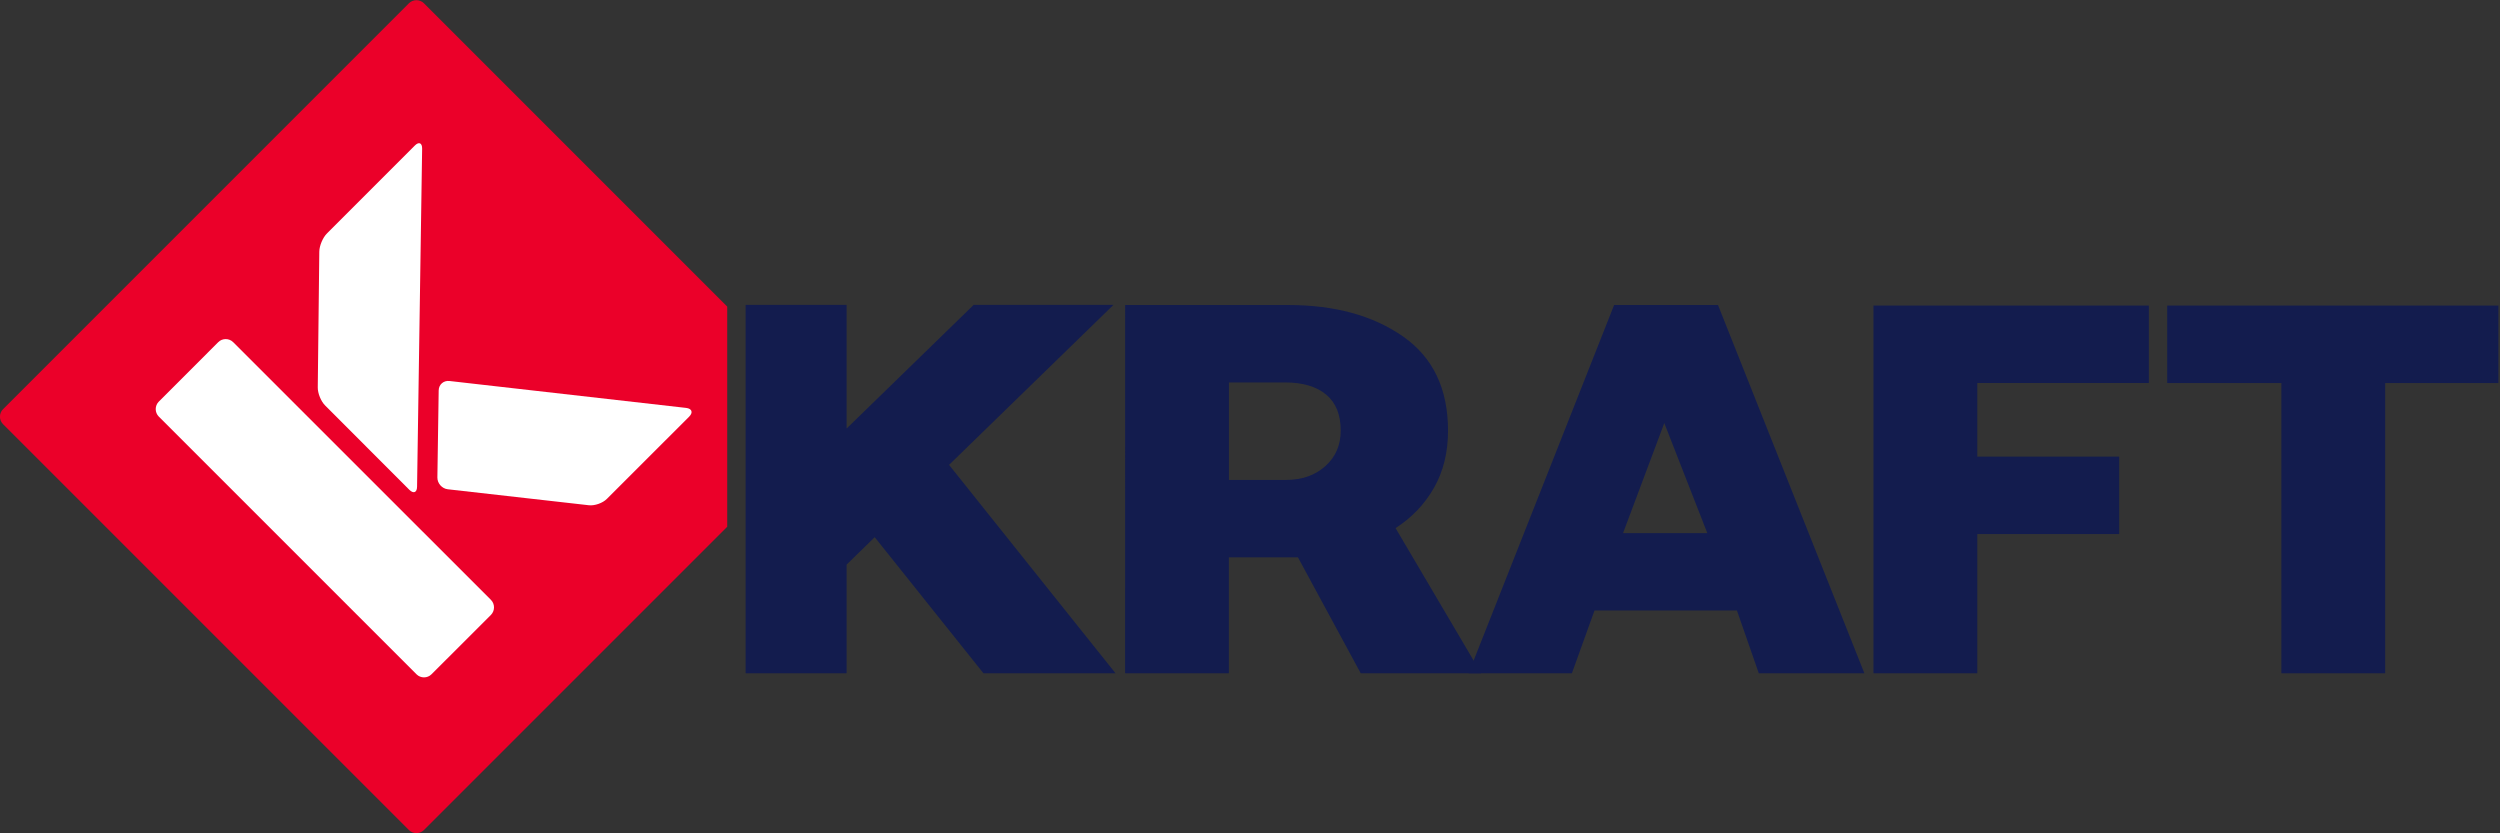
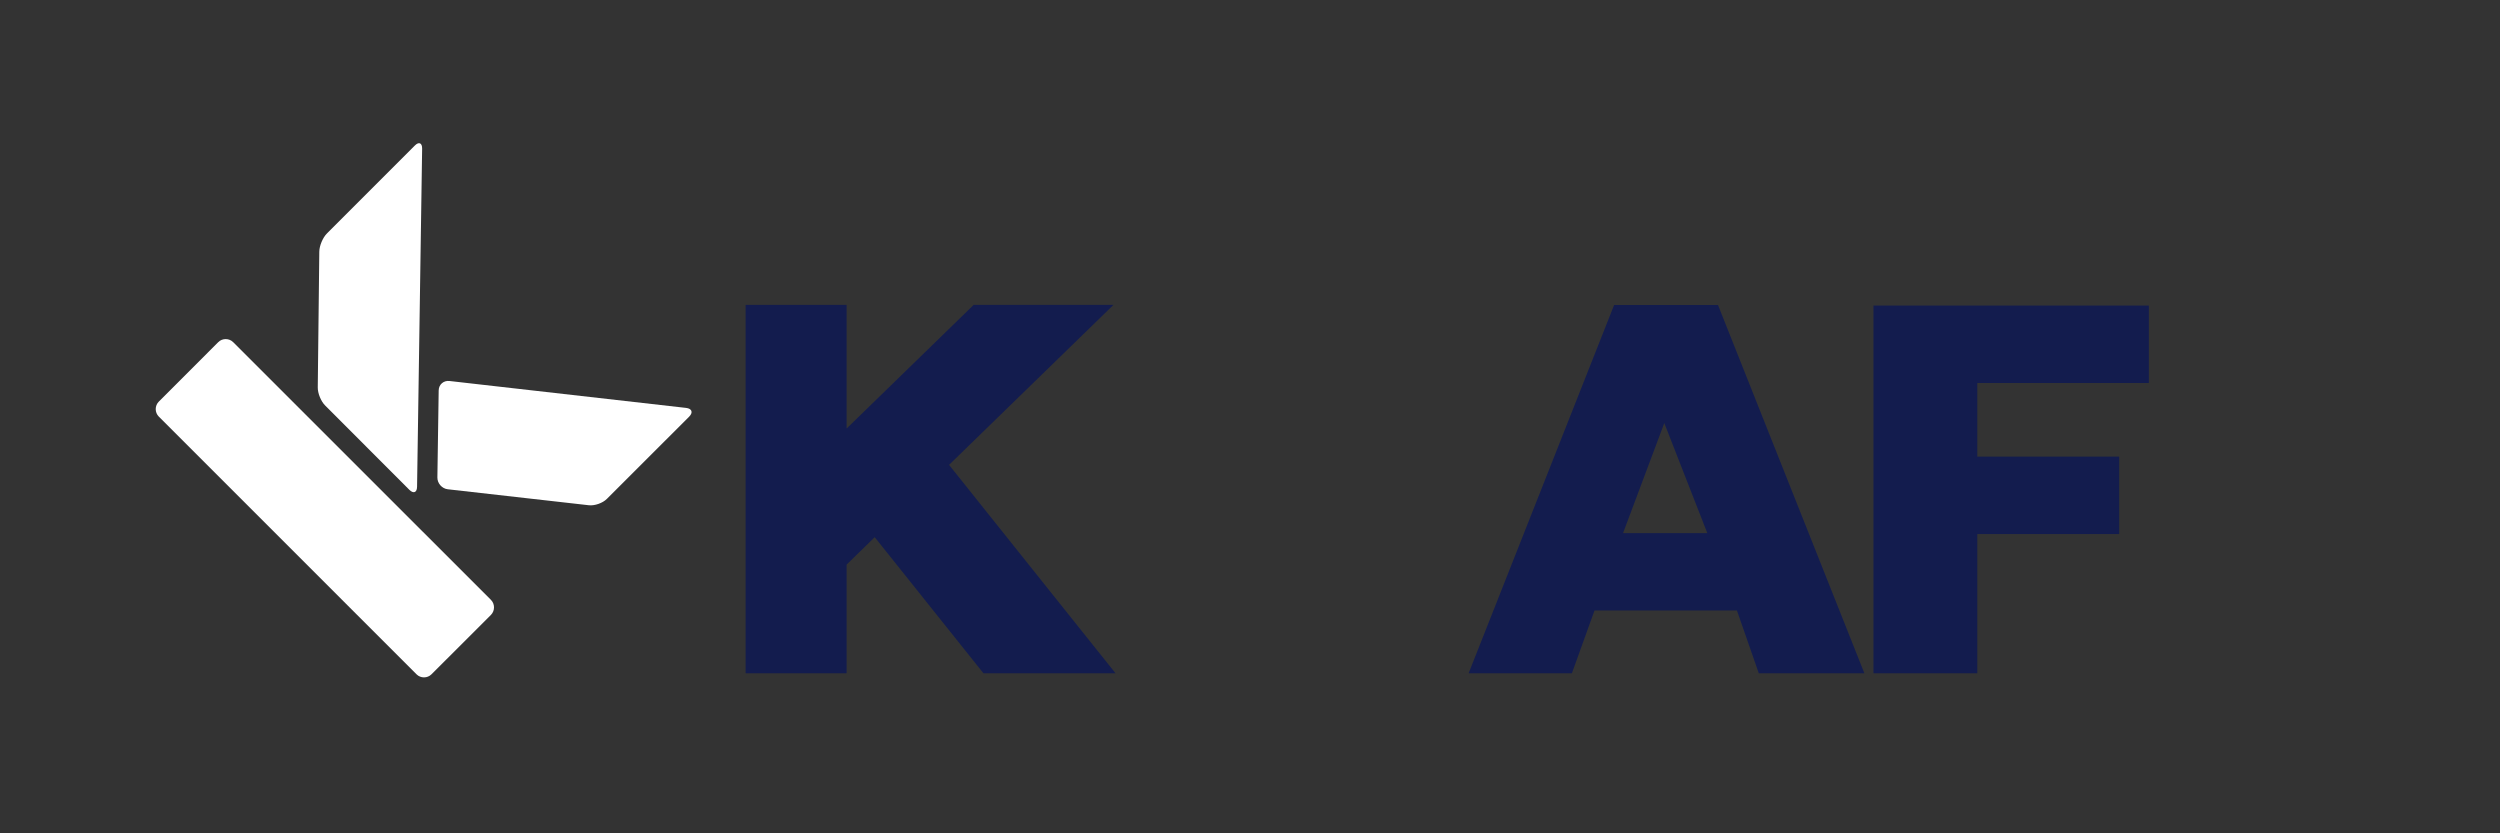
<svg xmlns="http://www.w3.org/2000/svg" version="1.1" id="Ebene_1" x="0px" y="0px" width="150px" height="50px" viewBox="0 50 150 50" enable-background="new 0 50 150 50" xml:space="preserve">
  <rect x="0" y="50" width="150" height="50" fill="#333333" stroke="none" />
-   <path fill="#EB0029" d="M43.633,68.395L25.436,50.197c-0.247-0.247-0.653-0.247-0.901,0L0.183,74.55  c-0.248,0.246-0.248,0.652,0,0.901l24.352,24.352c0.248,0.246,0.654,0.246,0.901,0l18.197-18.197V68.395z" />
  <g>
    <g>
      <path fill="#FFFFFF" d="M24.563,79.391c0.249,0.245,0.456,0.163,0.461-0.188l0.304-20.283c0.005-0.349-0.194-0.434-0.439-0.187    l-5.273,5.275c-0.249,0.248-0.453,0.736-0.458,1.086l-0.092,8.151c-0.006,0.348,0.193,0.839,0.444,1.085L24.563,79.391z" />
    </g>
    <g>
      <path fill="#FFFFFF" d="M9.529,74.096c-0.248,0.249-0.248,0.652,0,0.901l15.461,15.46c0.246,0.248,0.654,0.248,0.9,0l3.566-3.562    c0.246-0.251,0.246-0.654,0-0.904L13.993,70.532c-0.247-0.249-0.655-0.249-0.901,0L9.529,74.096z" />
    </g>
    <g>
      <path fill="#FFFFFF" d="M26.964,72.859c-0.348-0.038-0.637,0.212-0.643,0.565l-0.078,5.221c-0.006,0.354,0.274,0.671,0.624,0.711    l8.46,0.958c0.347,0.043,0.833-0.128,1.082-0.377l4.942-4.939c0.248-0.249,0.167-0.482-0.181-0.523L26.964,72.859z" />
    </g>
  </g>
-   <path fill="#131C4E" d="M67.509,68.301h9.788c2.785,0,5.075,0.627,6.883,1.885c1.799,1.255,2.702,3.14,2.702,5.651  c0,1.299-0.278,2.44-0.839,3.426c-0.559,0.985-1.328,1.793-2.309,2.423l5.132,8.708h-7.224l-3.765-6.954h-4.144v6.954h-6.227  L67.509,68.301L67.509,68.301z M77.092,72.946h-3.356v5.849h3.425c0.958,0,1.745-0.276,2.36-0.828  c0.617-0.553,0.922-1.264,0.922-2.129c0-0.953-0.287-1.672-0.871-2.16C78.99,73.191,78.165,72.946,77.092,72.946z" />
  <polygon fill="#131C4E" points="127.15,77.397 118.637,77.397 118.637,72.98 128.932,72.98 128.932,68.334 112.408,68.334   112.408,90.396 118.637,90.396 118.637,82.044 127.15,82.044 " />
-   <polygon fill="#131C4E" points="149.904,68.334 130.032,68.334 130.032,72.982 136.883,72.982 136.883,90.396 143.111,90.396   143.111,72.982 149.904,72.982 " />
  <path fill="#131C4E" d="M103.08,68.301l8.783,22.094h-6.336l-1.311-3.766h-8.545l-1.357,3.766h-6.196l8.729-22.094H103.08z   M99.857,75.384l-2.475,6.603h5.057L99.857,75.384z" />
  <polygon fill="#131C4E" points="59.006,90.396 66.931,90.396 56.943,77.893 66.808,68.293 58.42,68.293 50.797,75.711   50.797,68.293 44.738,68.293 44.738,90.396 50.797,90.396 50.797,83.876 52.483,82.231 " />
</svg>